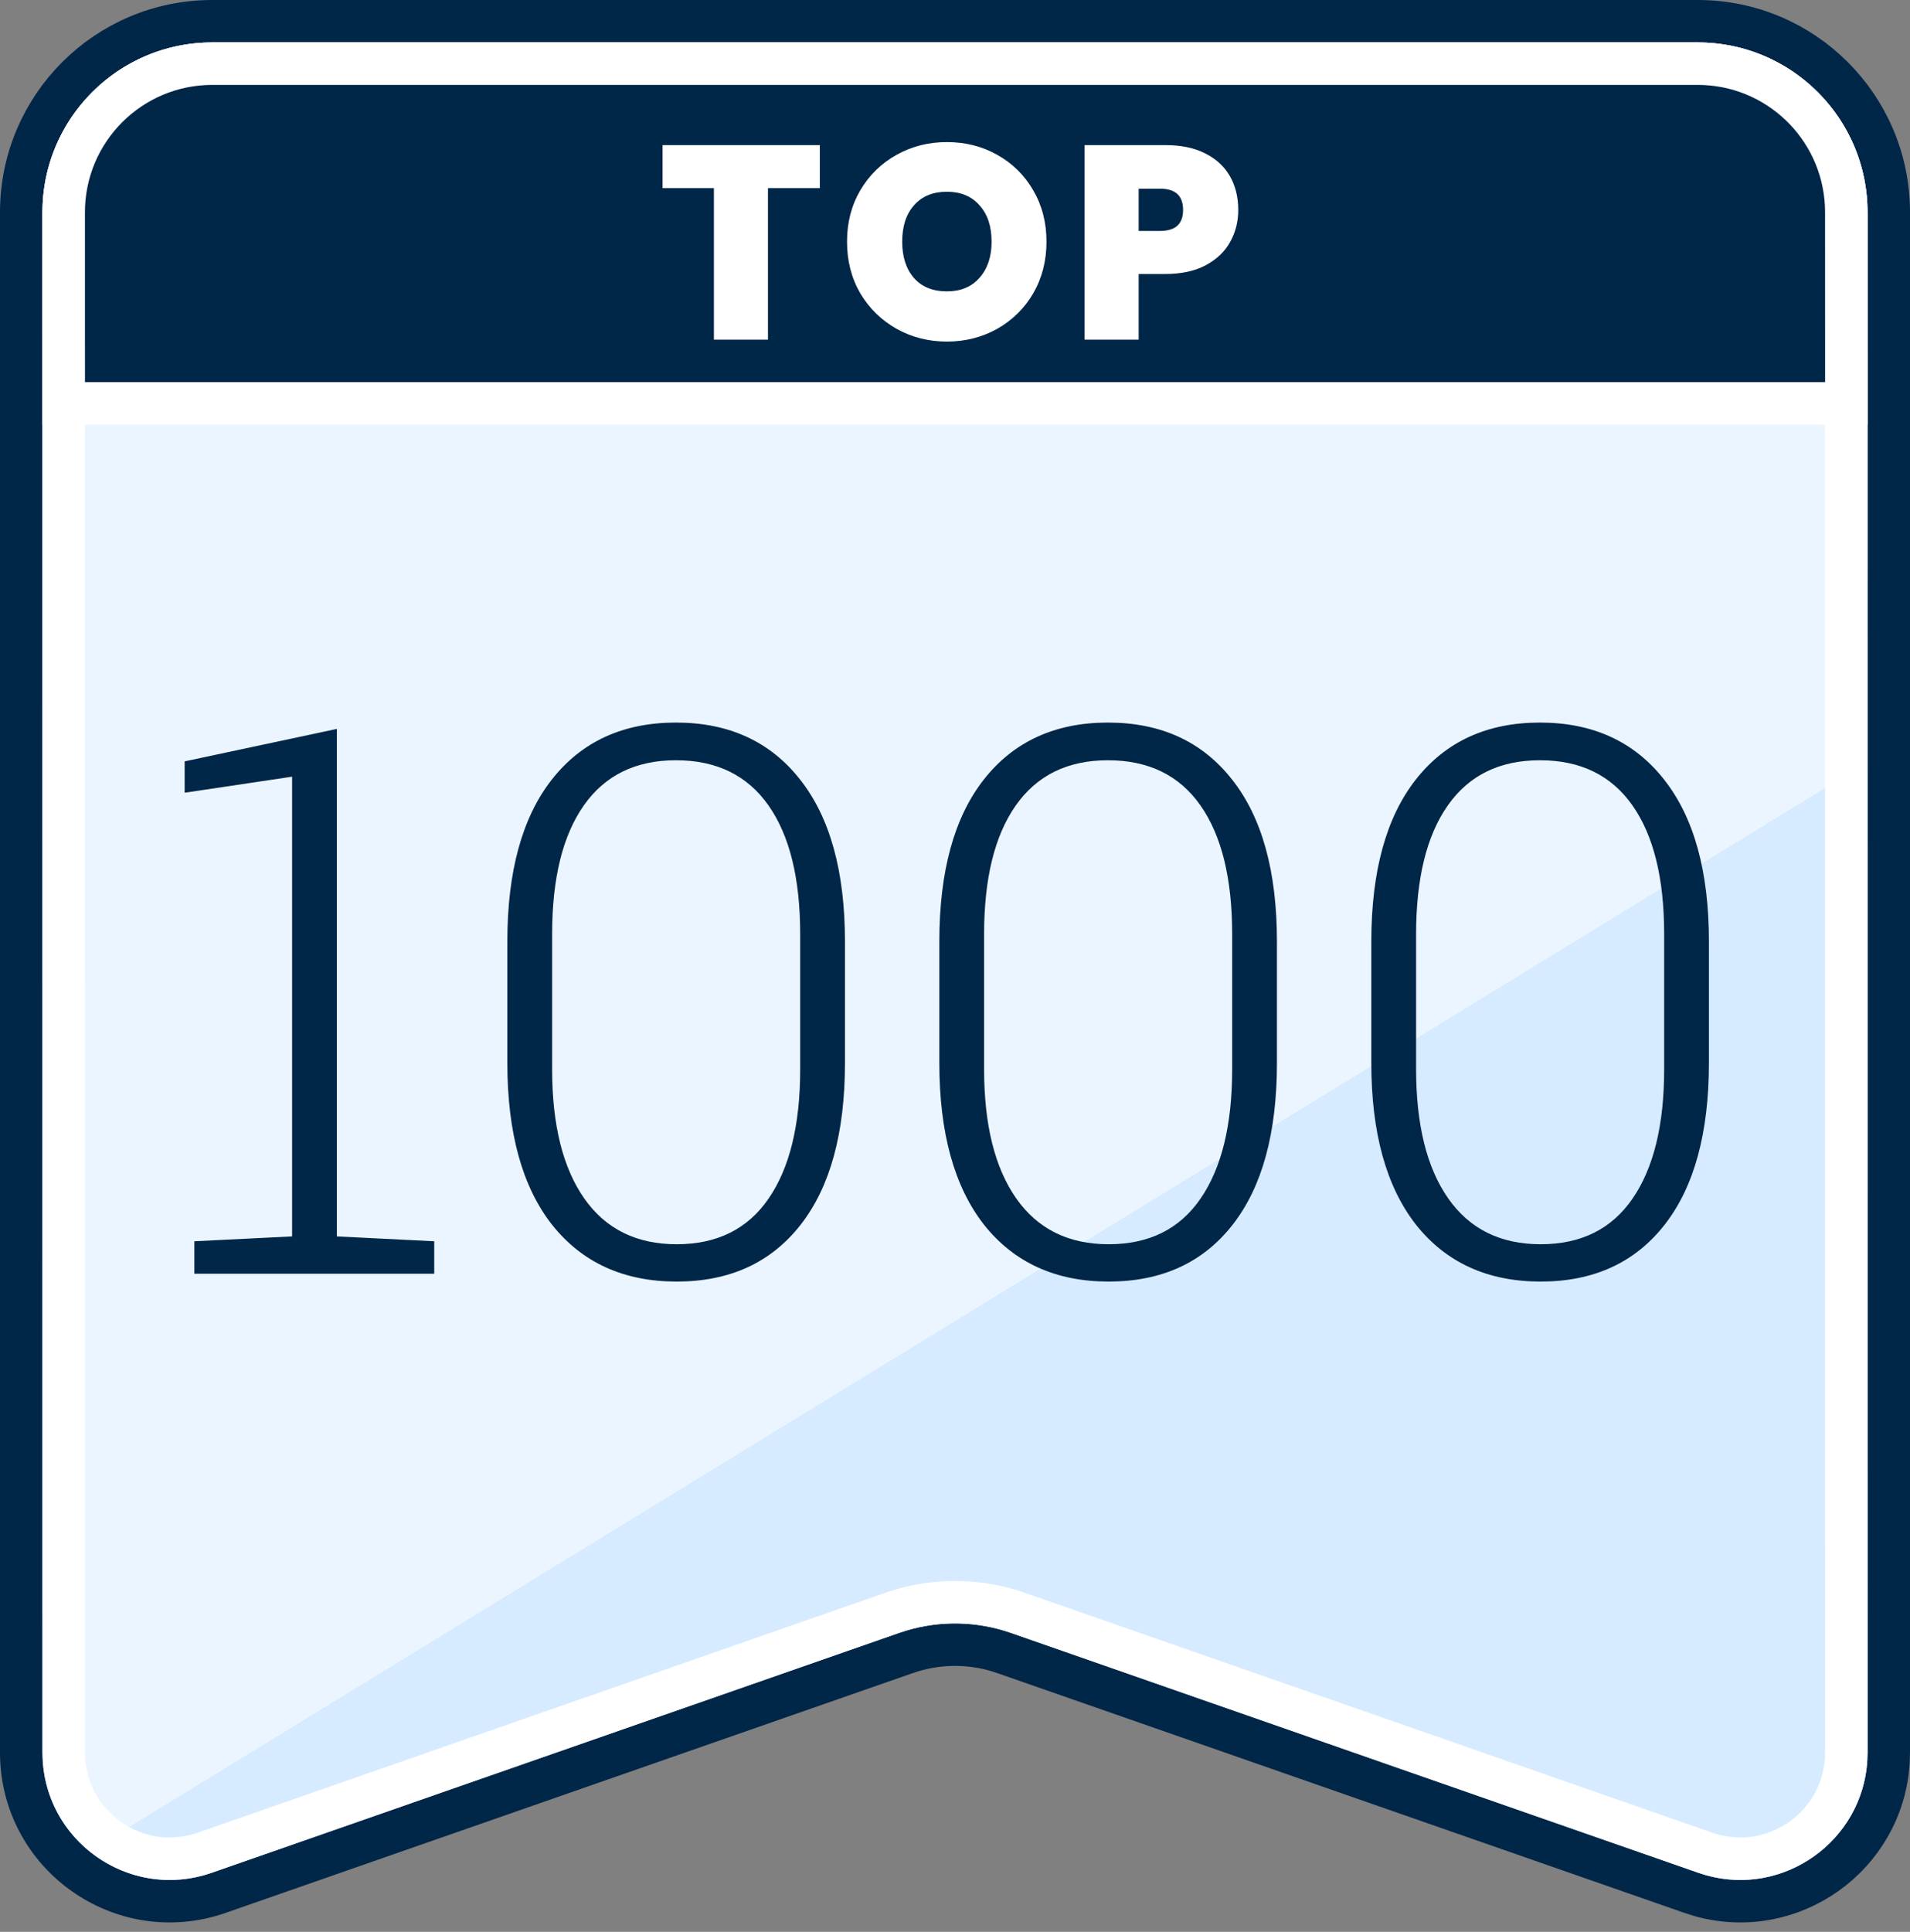
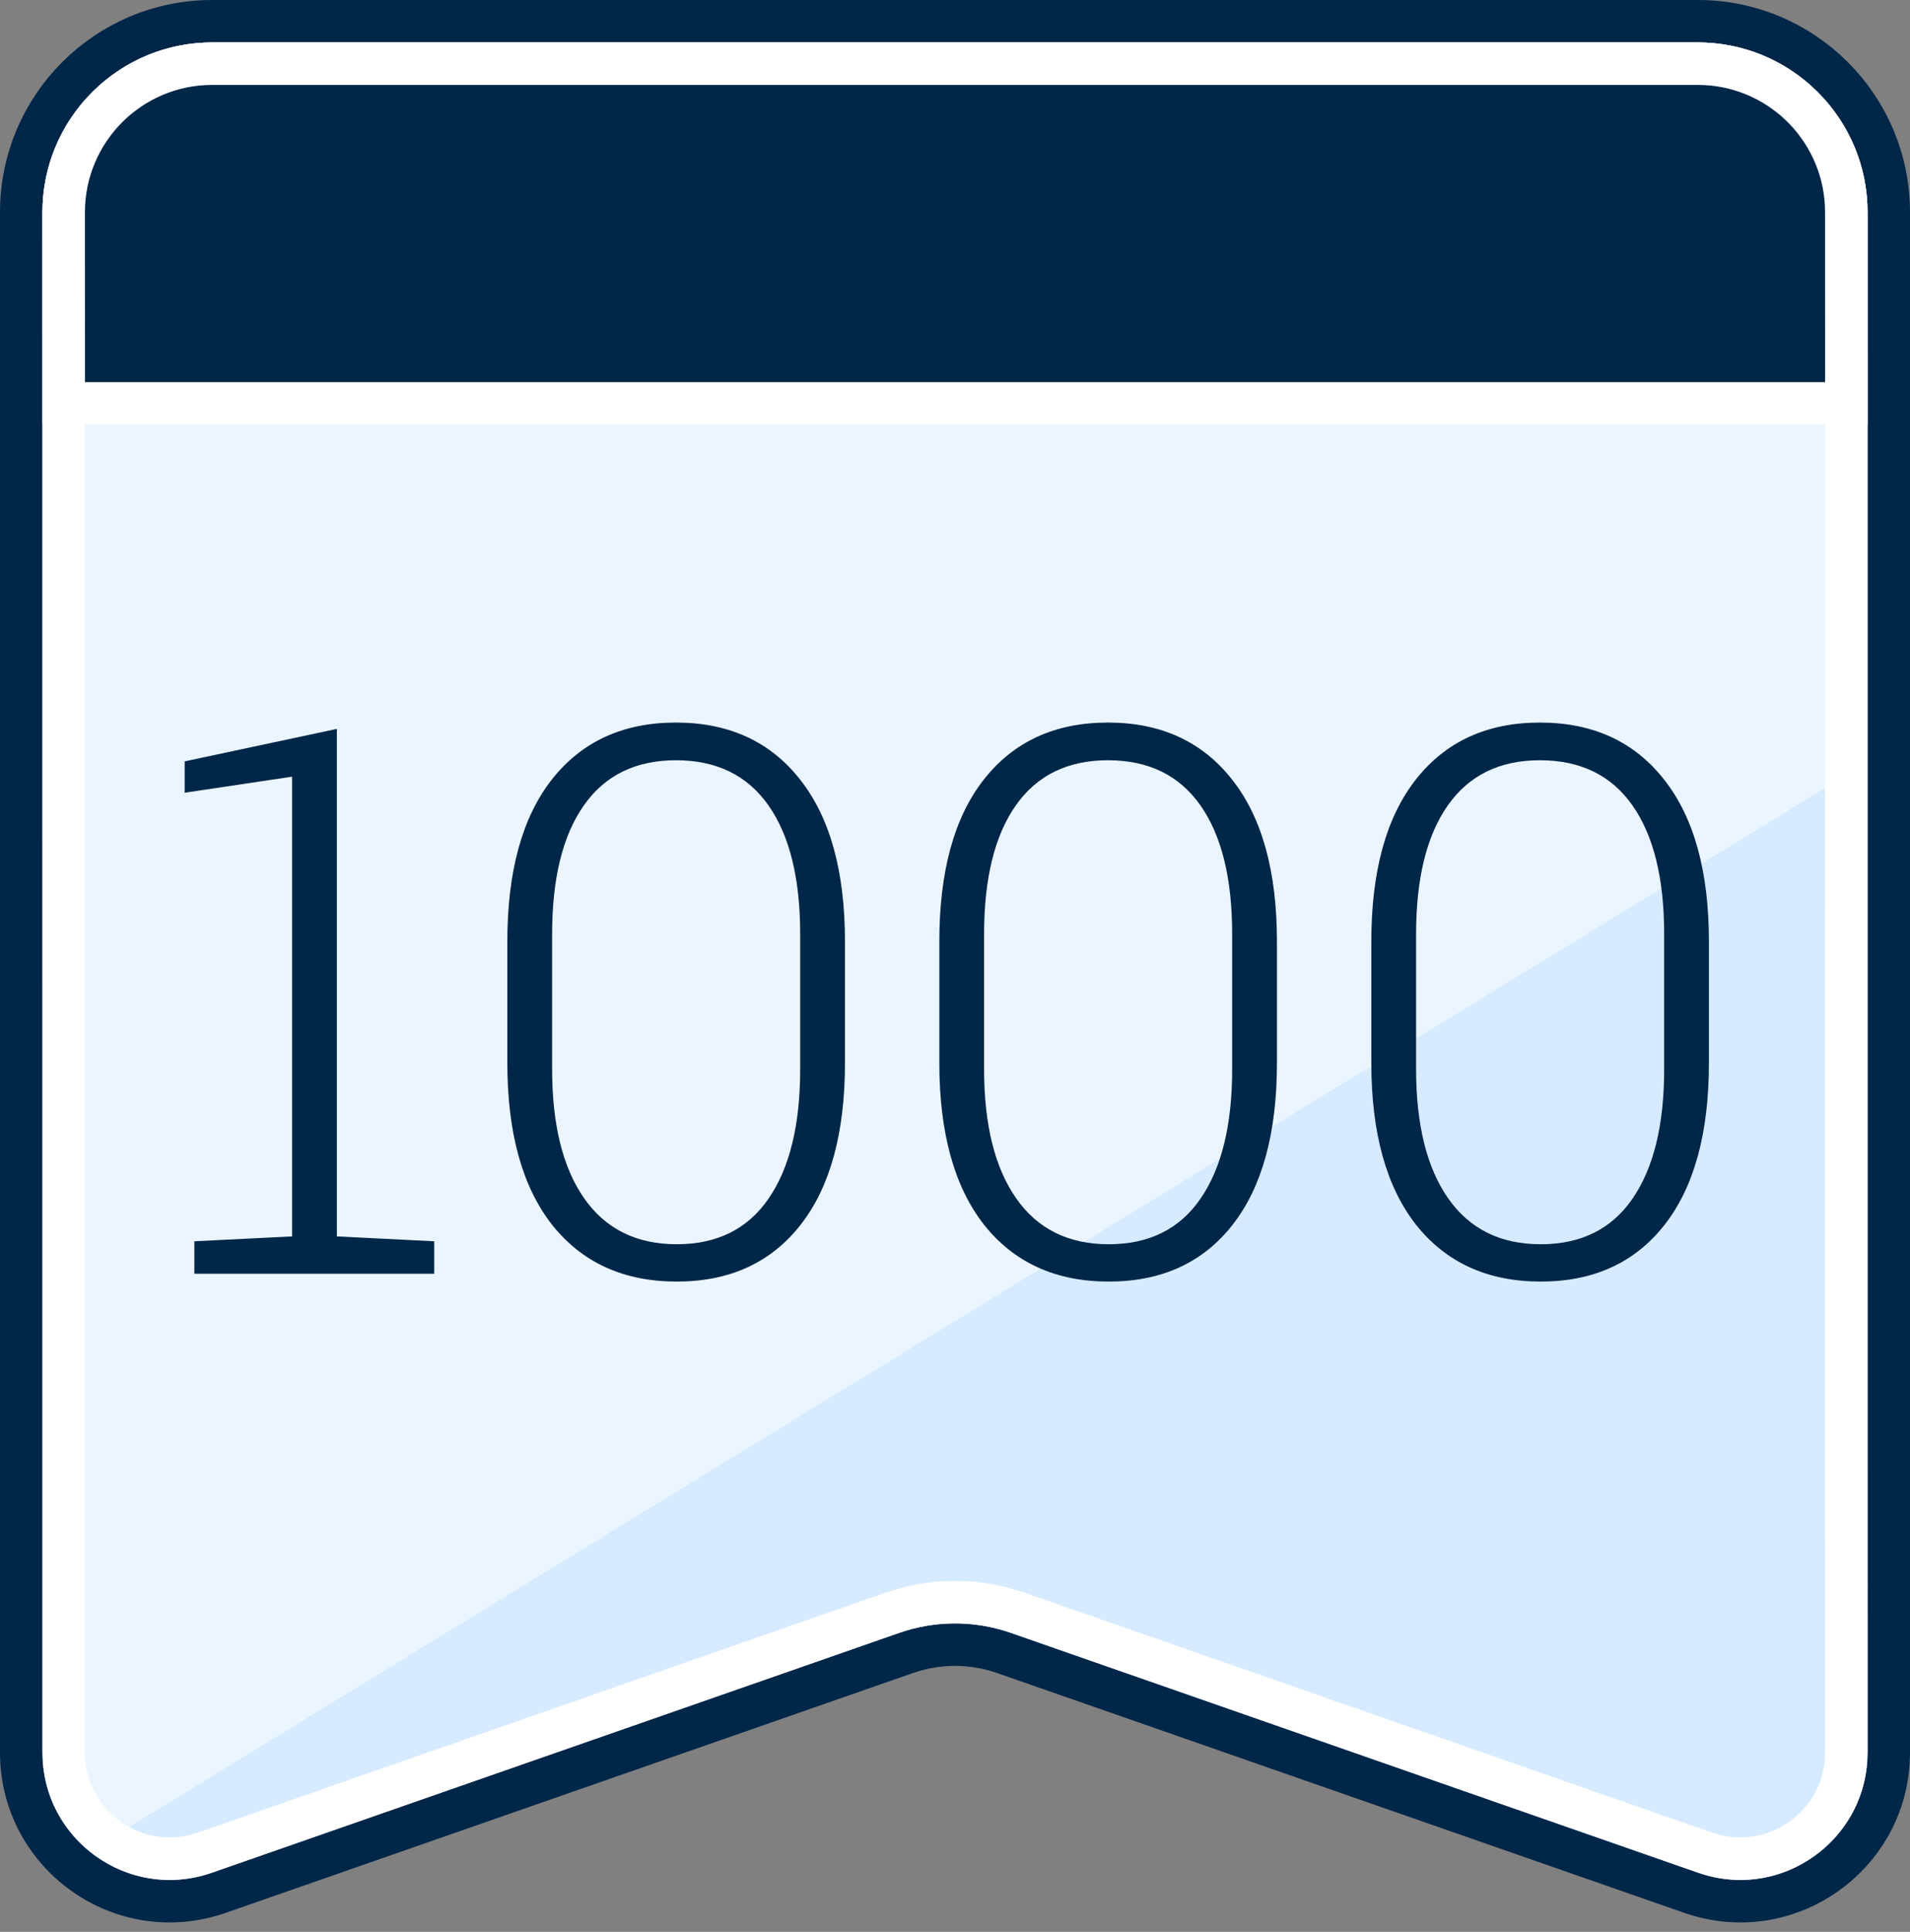
<svg xmlns="http://www.w3.org/2000/svg" width="90" height="91" viewBox="0 0 90 91" fill="none">
  <rect x="0" y="0" width="90" height="91" fill="#808080" stroke="none" />
  <path d="M80 1C84.971 1 89 5.029 89 10V82.553L88.986 83C88.712 87.43 84.394 90.497 80.121 89.297L79.694 89.162L47.306 77.863C45.906 77.375 44.39 77.344 42.976 77.772L42.694 77.863L10.306 89.162C5.756 90.749 1 87.372 1 82.553V10C1 5.029 5.029 1 10 1H80Z" fill="url(#paint0_linear_4357_45187)" stroke="#002648" stroke-width="2" />
  <path d="M10 3H79.997C83.863 3 86.997 6.134 86.997 10L87 82.552L86.99 82.872C86.794 86.036 83.71 88.226 80.658 87.369L80.353 87.273L47.966 75.975C46.166 75.347 44.218 75.308 42.399 75.857L42.037 75.975L9.65 87.273C6.401 88.407 3.003 85.995 3.003 82.553L3 10L3.01 9.64C3.197 5.941 6.255 3 10 3Z" fill="url(#paint1_linear_4357_45187)" stroke="white" stroke-width="2" />
  <path d="M10.002 3H79.998C83.743 3 86.801 5.941 86.989 9.639L86.998 9.999L87 19H3.004L3.002 10.001C3.001 6.135 6.136 3 10.002 3Z" fill="#002648" stroke="white" stroke-width="2" />
  <path d="M9.158 60V58.471L13.764 58.242V36.586L8.701 37.342V35.865L15.873 34.336V58.242L20.461 58.471V60H9.158ZM31.887 60.369C29.391 60.369 27.434 59.478 26.016 57.697C24.609 55.904 23.906 53.361 23.906 50.068V44.355C23.906 41.051 24.604 38.508 25.998 36.727C27.404 34.934 29.355 34.037 31.852 34.037C34.348 34.037 36.299 34.934 37.705 36.727C39.111 38.508 39.815 41.051 39.815 44.355V50.068C39.815 53.373 39.117 55.916 37.723 57.697C36.328 59.478 34.383 60.369 31.887 60.369ZM31.887 58.611C33.785 58.611 35.227 57.897 36.211 56.467C37.207 55.025 37.705 52.992 37.705 50.367V44.004C37.705 41.379 37.207 39.357 36.211 37.94C35.215 36.522 33.762 35.812 31.852 35.812C29.953 35.812 28.506 36.522 27.51 37.94C26.514 39.357 26.016 41.379 26.016 44.004V50.367C26.016 52.98 26.52 55.008 27.527 56.449C28.535 57.891 29.988 58.611 31.887 58.611ZM52.242 60.369C49.746 60.369 47.789 59.478 46.371 57.697C44.965 55.904 44.262 53.361 44.262 50.068V44.355C44.262 41.051 44.959 38.508 46.353 36.727C47.76 34.934 49.711 34.037 52.207 34.037C54.703 34.037 56.654 34.934 58.06 36.727C59.467 38.508 60.17 41.051 60.17 44.355V50.068C60.17 53.373 59.473 55.916 58.078 57.697C56.684 59.478 54.738 60.369 52.242 60.369ZM52.242 58.611C54.141 58.611 55.582 57.897 56.566 56.467C57.562 55.025 58.06 52.992 58.06 50.367V44.004C58.06 41.379 57.562 39.357 56.566 37.94C55.57 36.522 54.117 35.812 52.207 35.812C50.309 35.812 48.861 36.522 47.865 37.94C46.869 39.357 46.371 41.379 46.371 44.004V50.367C46.371 52.98 46.875 55.008 47.883 56.449C48.891 57.891 50.344 58.611 52.242 58.611ZM72.598 60.369C70.102 60.369 68.144 59.478 66.727 57.697C65.32 55.904 64.617 53.361 64.617 50.068V44.355C64.617 41.051 65.314 38.508 66.709 36.727C68.115 34.934 70.066 34.037 72.562 34.037C75.059 34.037 77.01 34.934 78.416 36.727C79.822 38.508 80.525 41.051 80.525 44.355V50.068C80.525 53.373 79.828 55.916 78.434 57.697C77.039 59.478 75.094 60.369 72.598 60.369ZM72.598 58.611C74.496 58.611 75.938 57.897 76.922 56.467C77.918 55.025 78.416 52.992 78.416 50.367V44.004C78.416 41.379 77.918 39.357 76.922 37.94C75.926 36.522 74.473 35.812 72.562 35.812C70.664 35.812 69.217 36.522 68.221 37.94C67.225 39.357 66.727 41.379 66.727 44.004V50.367C66.727 52.98 67.231 55.008 68.238 56.449C69.246 57.891 70.699 58.611 72.598 58.611Z" fill="#002648" />
-   <path d="M38.631 6.835V8.863H36.187V16H33.639V8.863H31.221V6.835H38.631ZM44.618 16.091C43.76 16.091 42.971 15.892 42.252 15.493C41.532 15.086 40.96 14.527 40.536 13.816C40.12 13.097 39.912 12.286 39.912 11.385C39.912 10.484 40.12 9.678 40.536 8.967C40.96 8.248 41.532 7.689 42.252 7.29C42.971 6.891 43.76 6.692 44.618 6.692C45.484 6.692 46.273 6.891 46.984 7.29C47.703 7.689 48.271 8.248 48.687 8.967C49.103 9.678 49.311 10.484 49.311 11.385C49.311 12.286 49.103 13.097 48.687 13.816C48.271 14.527 47.703 15.086 46.984 15.493C46.264 15.892 45.476 16.091 44.618 16.091ZM44.618 13.725C45.268 13.725 45.779 13.513 46.152 13.088C46.533 12.663 46.724 12.096 46.724 11.385C46.724 10.657 46.533 10.085 46.152 9.669C45.779 9.244 45.268 9.032 44.618 9.032C43.959 9.032 43.443 9.244 43.071 9.669C42.698 10.085 42.512 10.657 42.512 11.385C42.512 12.104 42.698 12.676 43.071 13.101C43.443 13.517 43.959 13.725 44.618 13.725ZM58.347 9.89C58.347 10.445 58.217 10.952 57.957 11.411C57.706 11.862 57.32 12.226 56.8 12.503C56.289 12.772 55.66 12.906 54.915 12.906H53.654V16H51.106V6.835H54.915C55.652 6.835 56.276 6.965 56.787 7.225C57.307 7.485 57.697 7.845 57.957 8.304C58.217 8.763 58.347 9.292 58.347 9.89ZM54.668 10.878C55.388 10.878 55.747 10.549 55.747 9.89C55.747 9.223 55.388 8.889 54.668 8.889H53.654V10.878H54.668Z" fill="white" />
  <defs>
    <linearGradient id="paint0_linear_4357_45187" x1="30.951" y1="12.786" x2="65.847" y2="73.202" gradientUnits="userSpaceOnUse">
      <stop offset="0.575" stop-color="#EBF5FF" />
      <stop offset="0.593" stop-color="#D6EBFF" />
    </linearGradient>
    <linearGradient id="paint1_linear_4357_45187" x1="41.72" y1="32" x2="66.691" y2="72.774" gradientUnits="userSpaceOnUse">
      <stop offset="0.575" stop-color="#EBF5FF" />
      <stop offset="0.575" stop-color="#D6EBFF" />
    </linearGradient>
  </defs>
</svg>